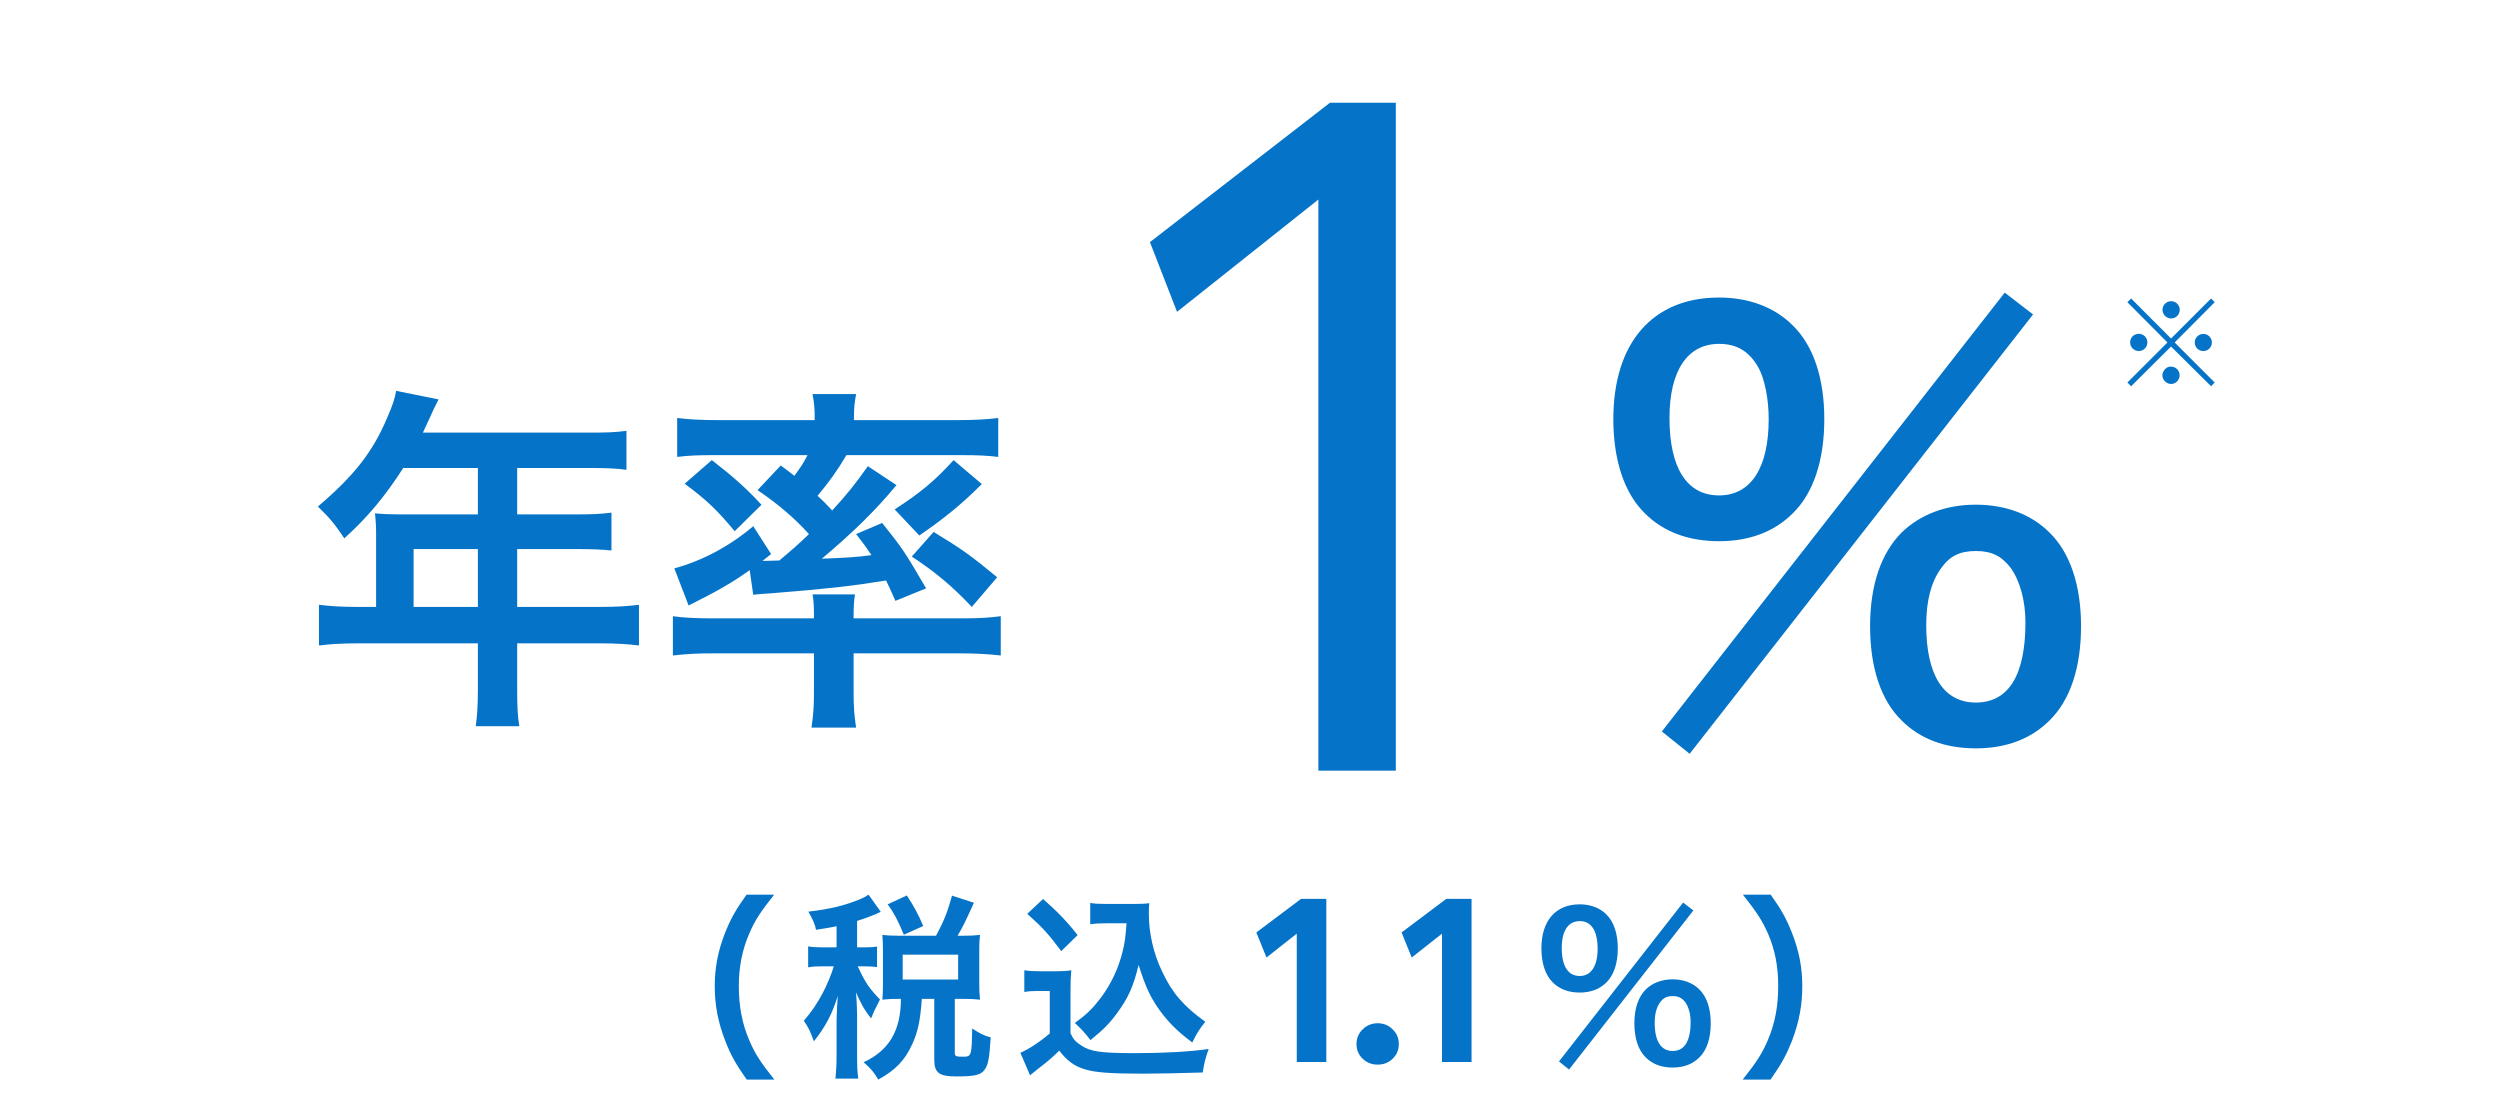
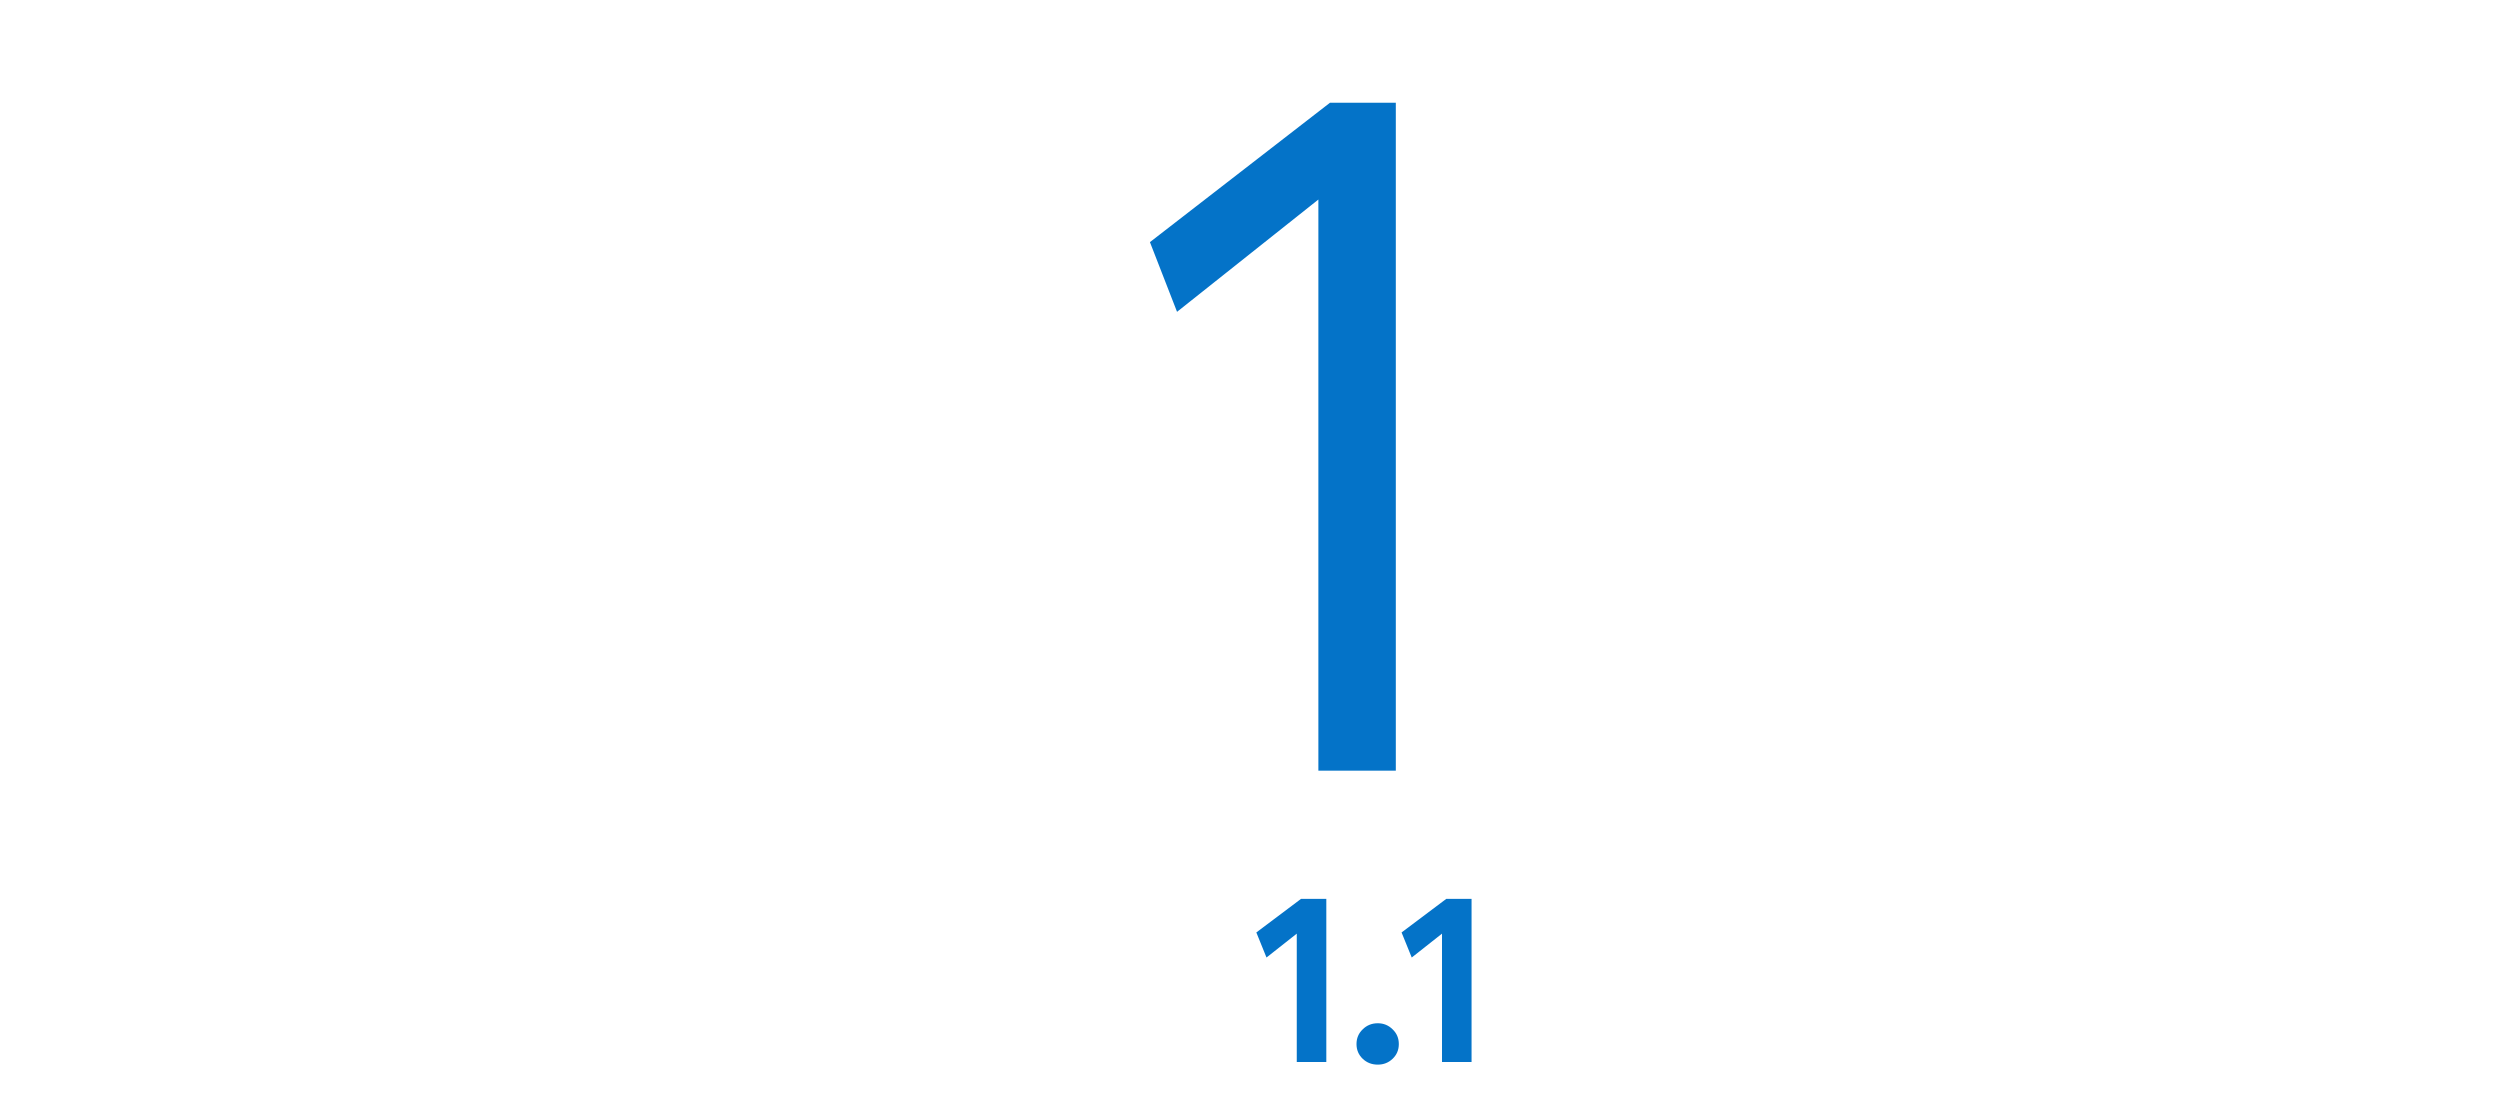
<svg xmlns="http://www.w3.org/2000/svg" width="266" height="118" viewBox="0 0 266 118" fill="none">
-   <path d="M82.391 114.869H79.451C78.275 113.189 77.75 112.265 77.162 110.732C76.406 108.8 76.049 106.952 76.049 104.936C76.049 102.962 76.385 101.219 77.12 99.329C77.729 97.796 78.233 96.872 79.43 95.192H82.37C80.9 97.04 80.291 97.985 79.703 99.371C78.968 101.093 78.611 102.878 78.611 104.936C78.611 107.057 78.968 108.947 79.724 110.69C80.312 112.076 80.9 113 82.391 114.869ZM89.011 100.799V98.552C88.297 98.699 87.919 98.762 86.827 98.93C86.722 98.363 86.491 97.838 86.008 96.998C88.339 96.725 89.893 96.347 91.51 95.675C91.825 95.549 92.14 95.381 92.413 95.192L93.715 97.019C93.505 97.103 93.484 97.124 93.169 97.271C92.455 97.565 91.951 97.754 91.195 97.985V100.799H91.846C92.539 100.799 92.917 100.778 93.316 100.715V102.899C92.896 102.836 92.518 102.815 91.846 102.815H91.258C91.3 102.92 91.3 102.92 91.405 103.109C92.035 104.495 92.539 105.23 93.631 106.343L93.442 106.721C93.064 107.435 93.001 107.582 92.686 108.359C91.951 107.414 91.783 107.12 91.069 105.587C91.132 106.091 91.195 107.309 91.195 107.981V112.181C91.195 113.399 91.216 114.071 91.321 114.764H88.885C88.969 114.029 89.011 113.357 89.011 112.181V108.548C89.011 108.149 89.095 106.49 89.137 105.965C88.57 107.834 87.814 109.283 86.596 110.795C86.239 109.787 86.008 109.283 85.525 108.611C86.407 107.582 86.89 106.847 87.499 105.734C87.961 104.873 88.486 103.613 88.717 102.815H87.667C86.848 102.815 86.449 102.836 85.987 102.92V100.694C86.47 100.778 86.848 100.799 87.667 100.799H89.011ZM95.563 99.56H99.595C100.435 98.006 100.813 97.04 101.296 95.297L103.627 96.053C102.661 98.174 102.451 98.615 101.884 99.56H102.535C103.27 99.56 103.69 99.539 104.278 99.476C104.215 99.98 104.194 100.316 104.194 100.946V104.81C104.194 105.44 104.215 105.86 104.278 106.364C103.711 106.301 103.207 106.28 102.535 106.28H101.59V111.992C101.59 112.391 101.695 112.433 102.493 112.433C103.354 112.433 103.396 112.328 103.438 109.43C104.236 109.955 104.782 110.228 105.412 110.375C105.265 112.664 105.139 113.315 104.761 113.819C104.362 114.386 103.69 114.533 101.716 114.533C99.91 114.533 99.406 114.134 99.406 112.748V106.28H98.083C97.915 108.569 97.684 109.724 97.096 111.026C96.298 112.811 95.29 113.861 93.442 114.869C92.98 114.071 92.686 113.714 91.888 113.021C94.597 111.782 95.857 109.64 95.857 106.28H95.542C94.87 106.28 94.45 106.301 93.883 106.364C93.925 105.881 93.946 105.377 93.946 104.789V101.009C93.946 100.505 93.925 99.959 93.883 99.476C94.492 99.539 94.828 99.56 95.563 99.56ZM96.046 101.576V104.222H101.947V101.576H96.046ZM98.23 98.531L96.172 99.455C95.521 97.901 95.101 97.103 94.45 96.221L96.487 95.276C97.285 96.494 97.747 97.376 98.23 98.531ZM119.865 98.237H117.744C117.03 98.237 116.526 98.258 116.001 98.342V96.074C116.463 96.158 116.904 96.179 117.744 96.179H120.747C121.419 96.179 121.881 96.158 122.28 96.095C122.238 96.578 122.238 96.872 122.238 97.229C122.238 99.287 122.721 101.408 123.624 103.319C124.695 105.629 125.955 107.078 128.244 108.716C127.656 109.43 127.299 110.018 126.858 110.921C125.325 109.766 124.464 108.926 123.498 107.645C122.448 106.238 121.86 104.957 121.146 102.668C120.621 104.894 120.033 106.217 118.857 107.792C118.08 108.863 117.429 109.535 116.022 110.669C115.455 109.913 115.14 109.577 114.363 108.842C115.644 107.918 116.274 107.288 117.135 106.154C118.248 104.663 119.046 102.941 119.466 101.156C119.676 100.295 119.76 99.686 119.865 98.237ZM109.302 97.229L110.982 95.654C112.494 96.977 113.628 98.153 114.657 99.497L112.914 101.198C111.612 99.434 110.94 98.699 109.302 97.229ZM108.987 105.545V103.235C109.533 103.319 109.869 103.34 110.667 103.34H112.389C113.019 103.34 113.502 103.319 113.985 103.235C113.922 103.928 113.901 104.369 113.901 105.545V109.934C114.216 110.606 114.405 110.816 115.098 111.278C116.106 111.908 117.198 112.055 120.81 112.055C123.855 112.055 126.522 111.908 128.601 111.614C128.244 112.622 128.118 113.147 127.971 114.113C126.102 114.176 123.057 114.239 121.608 114.239C118.164 114.239 116.463 114.113 115.371 113.756C114.279 113.42 113.523 112.853 112.704 111.782C112.032 112.454 111.528 112.895 110.541 113.651C110.184 113.924 110.058 114.029 109.911 114.155C109.701 114.323 109.701 114.323 109.596 114.407L108.567 112.013C109.47 111.635 110.793 110.753 111.696 109.955V105.44H110.415C109.827 105.44 109.512 105.461 108.987 105.545Z" fill="#0473C8" />
  <path d="M137.976 113V99.339L134.755 101.88L133.674 99.213L138.428 95.641H141.12V113H137.976ZM146.596 113.277C145.959 113.277 145.422 113.067 144.986 112.648C144.55 112.228 144.332 111.709 144.332 111.088C144.332 110.467 144.55 109.947 144.986 109.528C145.422 109.092 145.959 108.874 146.596 108.874C147.217 108.874 147.745 109.092 148.181 109.528C148.617 109.947 148.835 110.467 148.835 111.088C148.835 111.709 148.617 112.228 148.181 112.648C147.745 113.067 147.217 113.277 146.596 113.277ZM153.429 113V99.339L150.209 101.88L149.127 99.213L153.882 95.641H156.574V113H153.429Z" fill="#0473C8" />
-   <path d="M165.875 112.937L179.084 96.032L180.176 96.872L166.946 113.798L165.875 112.937ZM177.971 113.588C176.795 113.588 175.829 113.231 175.115 112.517C174.317 111.74 173.897 110.48 173.897 108.884C173.897 107.309 174.317 106.07 175.115 105.272C175.829 104.579 176.816 104.201 177.971 104.201C179.126 104.201 180.113 104.579 180.806 105.272C181.604 106.049 182.024 107.309 182.024 108.884C182.024 110.48 181.604 111.74 180.806 112.517C180.092 113.231 179.126 113.588 177.971 113.588ZM177.971 105.986C177.362 105.986 176.963 106.175 176.627 106.658C176.249 107.183 176.06 107.897 176.06 108.842C176.06 110.774 176.732 111.824 177.971 111.824C179.231 111.824 179.882 110.774 179.882 108.737C179.882 107.897 179.672 107.141 179.315 106.637C178.958 106.175 178.58 105.986 177.971 105.986ZM168.08 105.608C166.904 105.608 165.938 105.251 165.224 104.537C164.426 103.76 164.006 102.479 164.006 100.904C164.006 97.964 165.518 96.221 168.08 96.221C169.235 96.221 170.222 96.599 170.915 97.292C171.713 98.069 172.133 99.329 172.133 100.904C172.133 102.5 171.713 103.76 170.915 104.537C170.201 105.251 169.235 105.608 168.08 105.608ZM168.08 98.006C166.862 98.006 166.169 99.035 166.169 100.862C166.169 102.794 166.841 103.844 168.08 103.844C169.298 103.844 169.991 102.794 169.991 100.904C169.991 100.148 169.844 99.392 169.613 98.951C169.256 98.3 168.773 98.006 168.08 98.006ZM188.383 114.869H185.422C186.913 113 187.501 112.076 188.089 110.69C188.845 108.947 189.202 107.078 189.202 104.936C189.202 102.836 188.866 101.093 188.131 99.371C187.522 97.985 186.913 97.04 185.443 95.192H188.404C189.58 96.851 190.084 97.775 190.693 99.329C191.428 101.24 191.764 102.941 191.764 104.936C191.764 106.973 191.407 108.8 190.672 110.732C190.063 112.265 189.559 113.189 188.383 114.869Z" fill="#0473C8" />
-   <path d="M40.018 64.576V56.824C40.018 55.988 39.98 55.418 39.904 54.62C40.702 54.696 41.538 54.734 42.564 54.734H50.848V49.794H42.906C40.93 52.872 39.068 55.076 36.636 57.28C35.534 55.646 35.116 55.152 33.824 53.898C37.7 50.592 39.676 48.084 41.234 44.36C41.766 43.144 42.032 42.346 42.146 41.586L46.668 42.498C46.44 42.954 46.364 43.068 46.098 43.638C46.06 43.752 45.68 44.55 44.996 46.032H62.78C64.566 46.032 65.516 45.994 66.656 45.842V49.984C65.478 49.832 64.49 49.794 62.78 49.794H55.028V54.734H61.146C62.894 54.734 63.92 54.696 65.06 54.544V58.572C63.92 58.458 62.894 58.42 61.26 58.42H55.028V64.576H63.844C65.592 64.576 66.808 64.5 67.986 64.348V68.68C66.808 68.528 65.478 68.452 63.844 68.452H55.028V73.202C55.028 75.14 55.066 76.166 55.256 77.268H50.62C50.772 76.166 50.848 75.14 50.848 73.126V68.452H38.08C36.408 68.452 35.192 68.528 33.938 68.68V64.348C35.154 64.5 36.37 64.576 38.08 64.576H40.018ZM44.008 64.576H50.848V58.42H44.008V64.576ZM80.602 52.15L83.072 49.528C83.756 50.022 83.946 50.174 84.516 50.63C85.2 49.718 85.466 49.3 85.922 48.426H75.966C74.332 48.426 73.268 48.464 72.052 48.616V44.474C73.306 44.626 74.56 44.702 76.536 44.702H86.682V44.322C86.682 43.41 86.606 42.726 86.454 41.928H91.09C90.938 42.764 90.862 43.372 90.862 44.284V44.702H101.692C103.706 44.702 104.998 44.626 106.214 44.474V48.616C104.998 48.464 103.934 48.426 102.262 48.426H90.064C88.962 50.25 88.278 51.2 86.986 52.758C87.746 53.442 87.898 53.632 88.544 54.316C90.216 52.492 90.9 51.618 92.344 49.604L95.384 51.618C93.104 54.354 90.9 56.52 87.442 59.446C90.216 59.332 90.976 59.294 92.724 59.066C92.192 58.268 91.926 57.888 91.09 56.824L93.864 55.646C95.954 58.268 96.22 58.61 98.538 62.6L95.27 63.93C94.776 62.79 94.586 62.41 94.282 61.764C90.52 62.372 88.126 62.638 82.008 63.132C81.134 63.17 80.488 63.246 80.146 63.284L79.766 60.662C77.904 61.992 76.384 62.866 73.268 64.424L71.748 60.472C74.712 59.674 77.638 58.116 80.146 55.988L82.046 58.952L81.134 59.674C81.362 59.674 81.438 59.674 81.552 59.674C81.628 59.674 82.654 59.636 82.92 59.636C84.326 58.458 84.934 57.926 86.074 56.824C84.516 55.114 82.844 53.67 80.602 52.15ZM86.606 69.516H76.042C74.332 69.516 73.268 69.554 71.596 69.744V65.564C72.546 65.716 74.066 65.792 75.662 65.792H86.606V65.488C86.606 64.538 86.568 63.778 86.454 63.246H90.976C90.862 63.816 90.824 64.576 90.824 65.488V65.792H102.566C104.124 65.792 105.378 65.716 106.48 65.564V69.744C105.188 69.592 103.706 69.516 102.034 69.516H90.824V73.734C90.824 75.216 90.9 76.204 91.09 77.42H86.34C86.53 76.166 86.606 75.14 86.606 73.734V69.516ZM72.85 51.466L75.738 48.958C77.904 50.63 79.386 51.922 81.02 53.708L78.17 56.52C76.346 54.316 75.206 53.214 72.85 51.466ZM101.464 48.958L104.466 51.504C102.338 53.632 100.476 55.152 97.816 56.976L95.194 54.202C98.006 52.378 99.488 51.124 101.464 48.958ZM97.018 59.218L99.336 56.596C102.452 58.496 103.288 59.104 106.1 61.422L103.402 64.576C101.312 62.372 99.602 60.928 97.018 59.218Z" fill="#0473C8" />
  <path d="M140.275 82V21.23L125.237 33.178L122.353 25.762L141.511 10.93H148.515V82H140.275Z" fill="#0473C8" />
-   <path d="M176.821 77.826L213.303 31.136L216.319 33.456L179.779 80.204L176.821 77.826ZM210.229 79.624C206.981 79.624 204.313 78.638 202.341 76.666C200.137 74.52 198.977 71.04 198.977 66.632C198.977 62.282 200.137 58.86 202.341 56.656C204.313 54.742 207.039 53.698 210.229 53.698C213.419 53.698 216.145 54.742 218.059 56.656C220.263 58.802 221.423 62.282 221.423 66.632C221.423 71.04 220.263 74.52 218.059 76.666C216.087 78.638 213.419 79.624 210.229 79.624ZM210.229 58.628C208.547 58.628 207.445 59.15 206.517 60.484C205.473 61.934 204.951 63.906 204.951 66.516C204.951 71.852 206.807 74.752 210.229 74.752C213.709 74.752 215.507 71.852 215.507 66.226C215.507 63.906 214.927 61.818 213.941 60.426C212.955 59.15 211.911 58.628 210.229 58.628ZM182.911 57.584C179.663 57.584 176.995 56.598 175.023 54.626C172.819 52.48 171.659 48.942 171.659 44.592C171.659 36.472 175.835 31.658 182.911 31.658C186.101 31.658 188.827 32.702 190.741 34.616C192.945 36.762 194.105 40.242 194.105 44.592C194.105 49 192.945 52.48 190.741 54.626C188.769 56.598 186.101 57.584 182.911 57.584ZM182.911 36.588C179.547 36.588 177.633 39.43 177.633 44.476C177.633 49.812 179.489 52.712 182.911 52.712C186.275 52.712 188.189 49.812 188.189 44.592C188.189 42.504 187.783 40.416 187.145 39.198C186.159 37.4 184.825 36.588 182.911 36.588Z" fill="#0473C8" />
-   <path d="M231 36.02L235.26 31.76L235.644 32.156L231.384 36.44L235.644 40.7L235.26 41.096L231 36.872L226.752 41.096L226.356 40.7L230.616 36.44L226.356 32.156L226.752 31.76L231 36.02ZM231.012 32.048C231.516 32.048 231.924 32.456 231.924 32.96C231.924 33.476 231.516 33.884 231.012 33.884C230.508 33.884 230.088 33.464 230.088 32.96C230.088 32.456 230.508 32.048 231.012 32.048ZM227.568 35.516C228.072 35.516 228.48 35.924 228.48 36.428C228.48 36.944 228.072 37.352 227.568 37.352C227.064 37.352 226.644 36.932 226.644 36.428C226.644 35.924 227.052 35.516 227.568 35.516ZM234.432 35.528C234.936 35.528 235.344 35.936 235.344 36.44C235.344 36.944 234.936 37.352 234.432 37.352C233.928 37.352 233.52 36.944 233.52 36.44C233.52 35.936 233.928 35.528 234.432 35.528ZM231 39.008C231.504 39.008 231.912 39.416 231.912 39.932C231.912 40.436 231.492 40.856 231 40.856C230.52 40.856 230.076 40.412 230.076 39.932C230.076 39.476 230.508 39.008 230.916 39.008C230.928 39.008 230.94 39.008 230.952 39.02C230.964 39.032 230.964 39.032 230.976 39.032C230.976 39.032 230.976 39.032 231 39.008Z" fill="#0473C8" />
</svg>